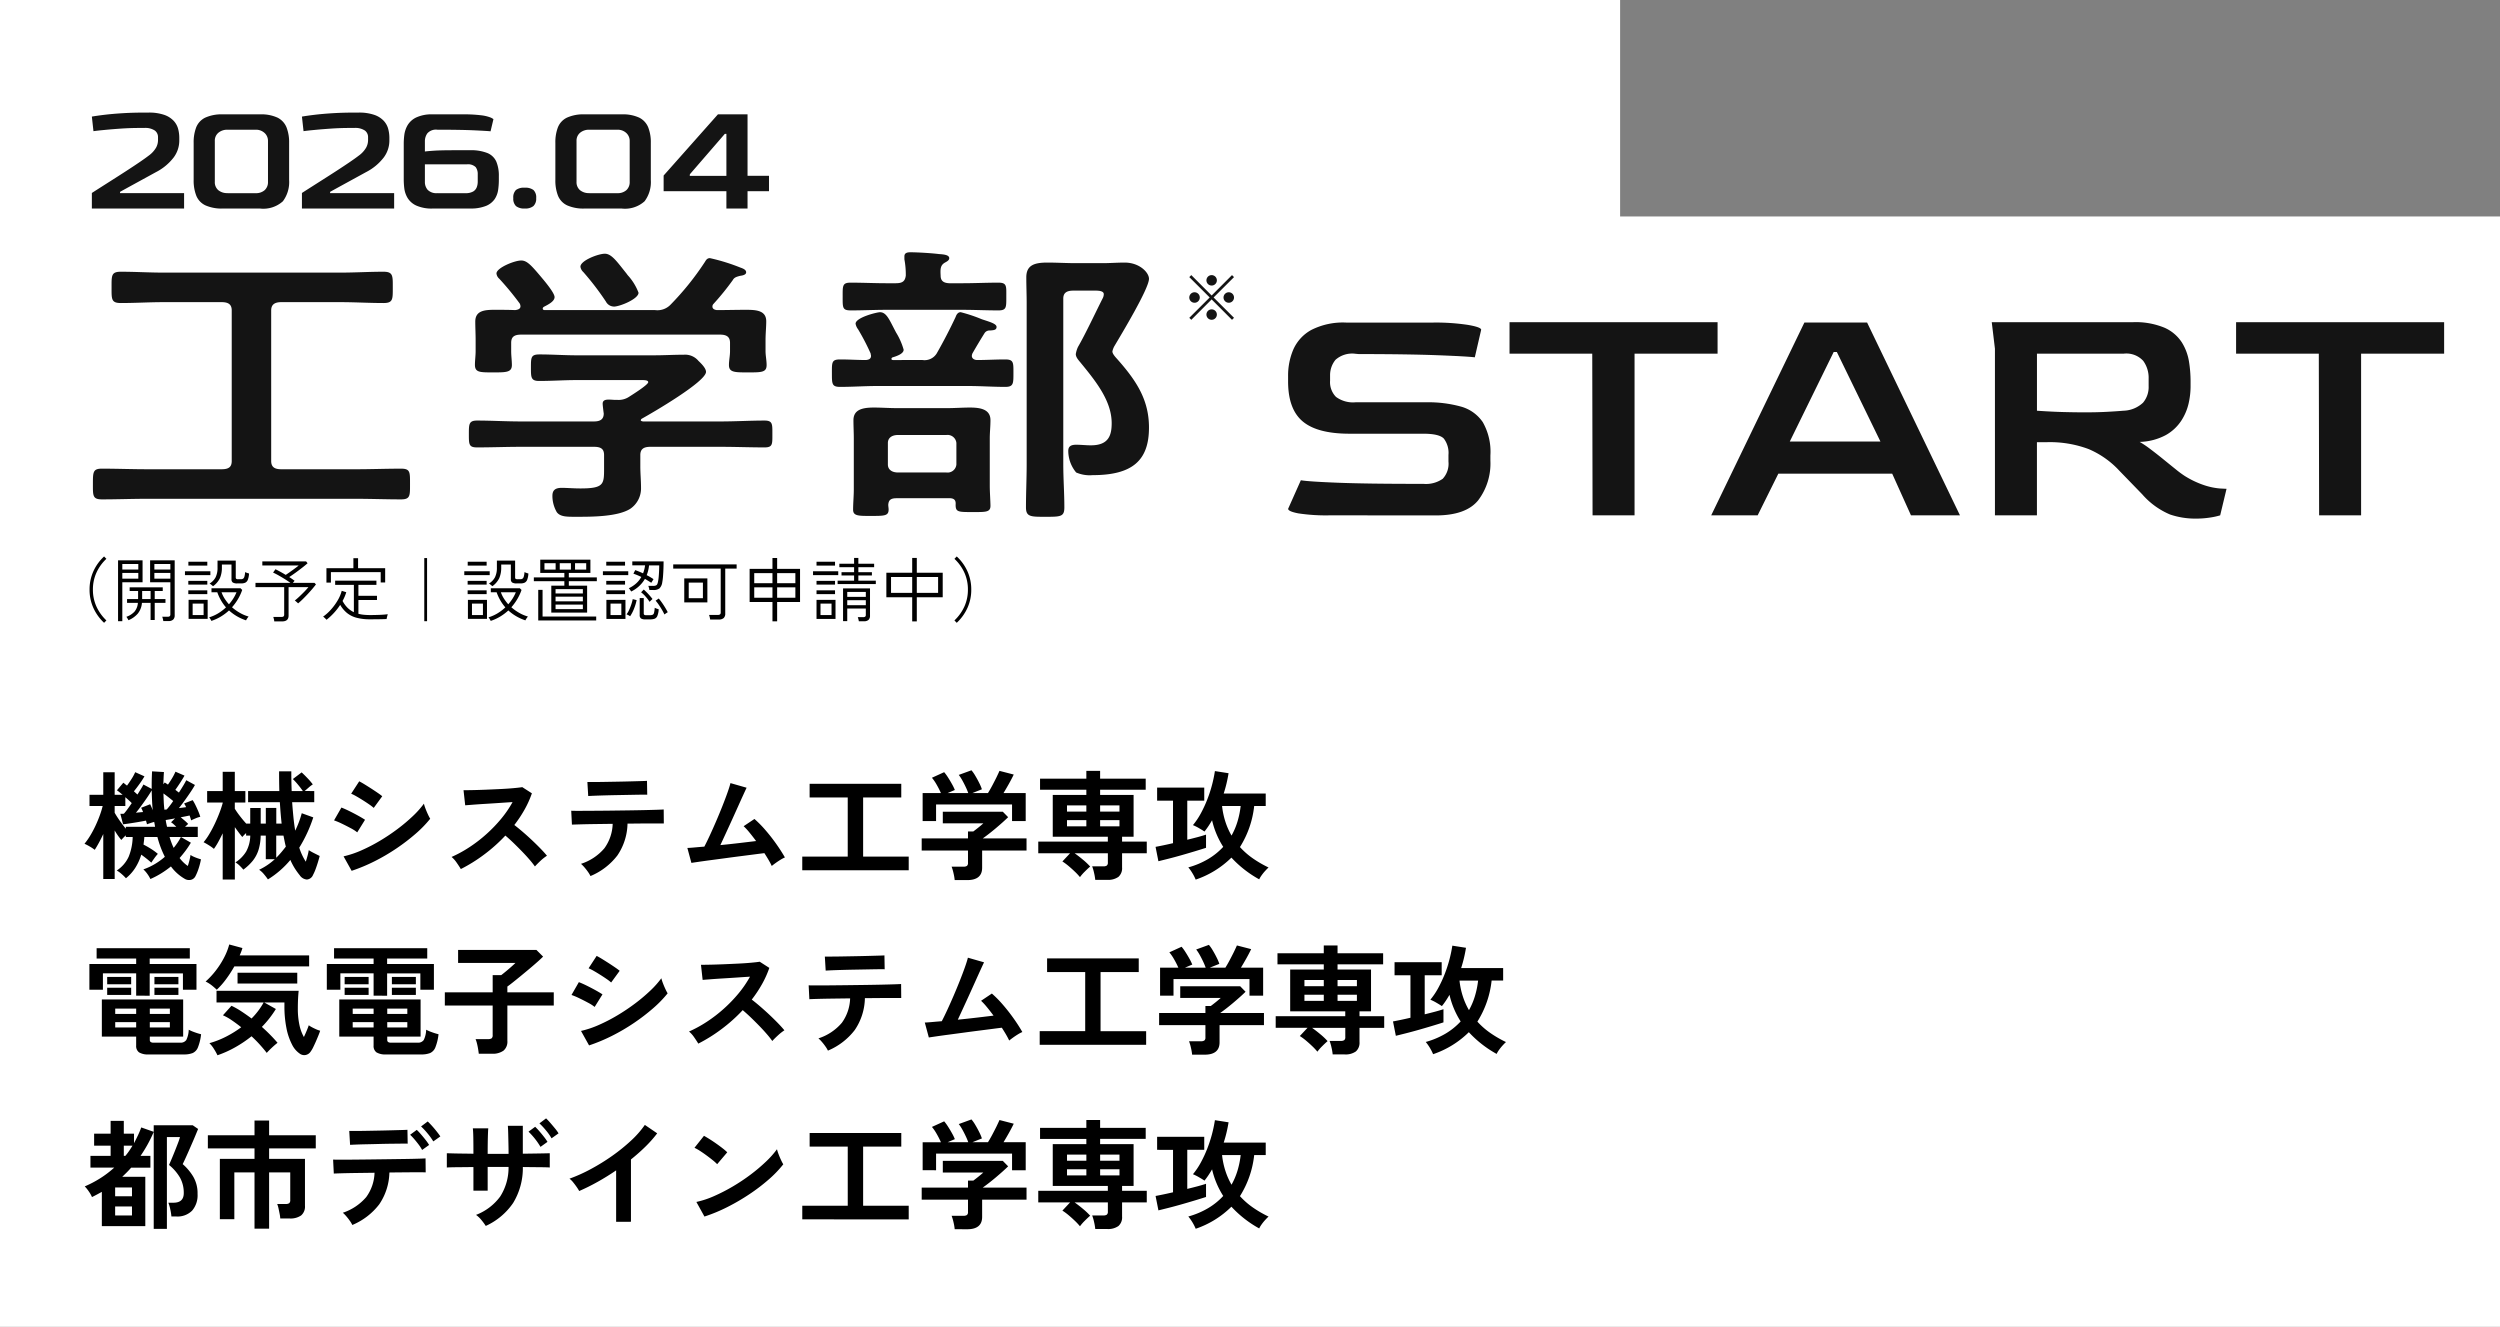
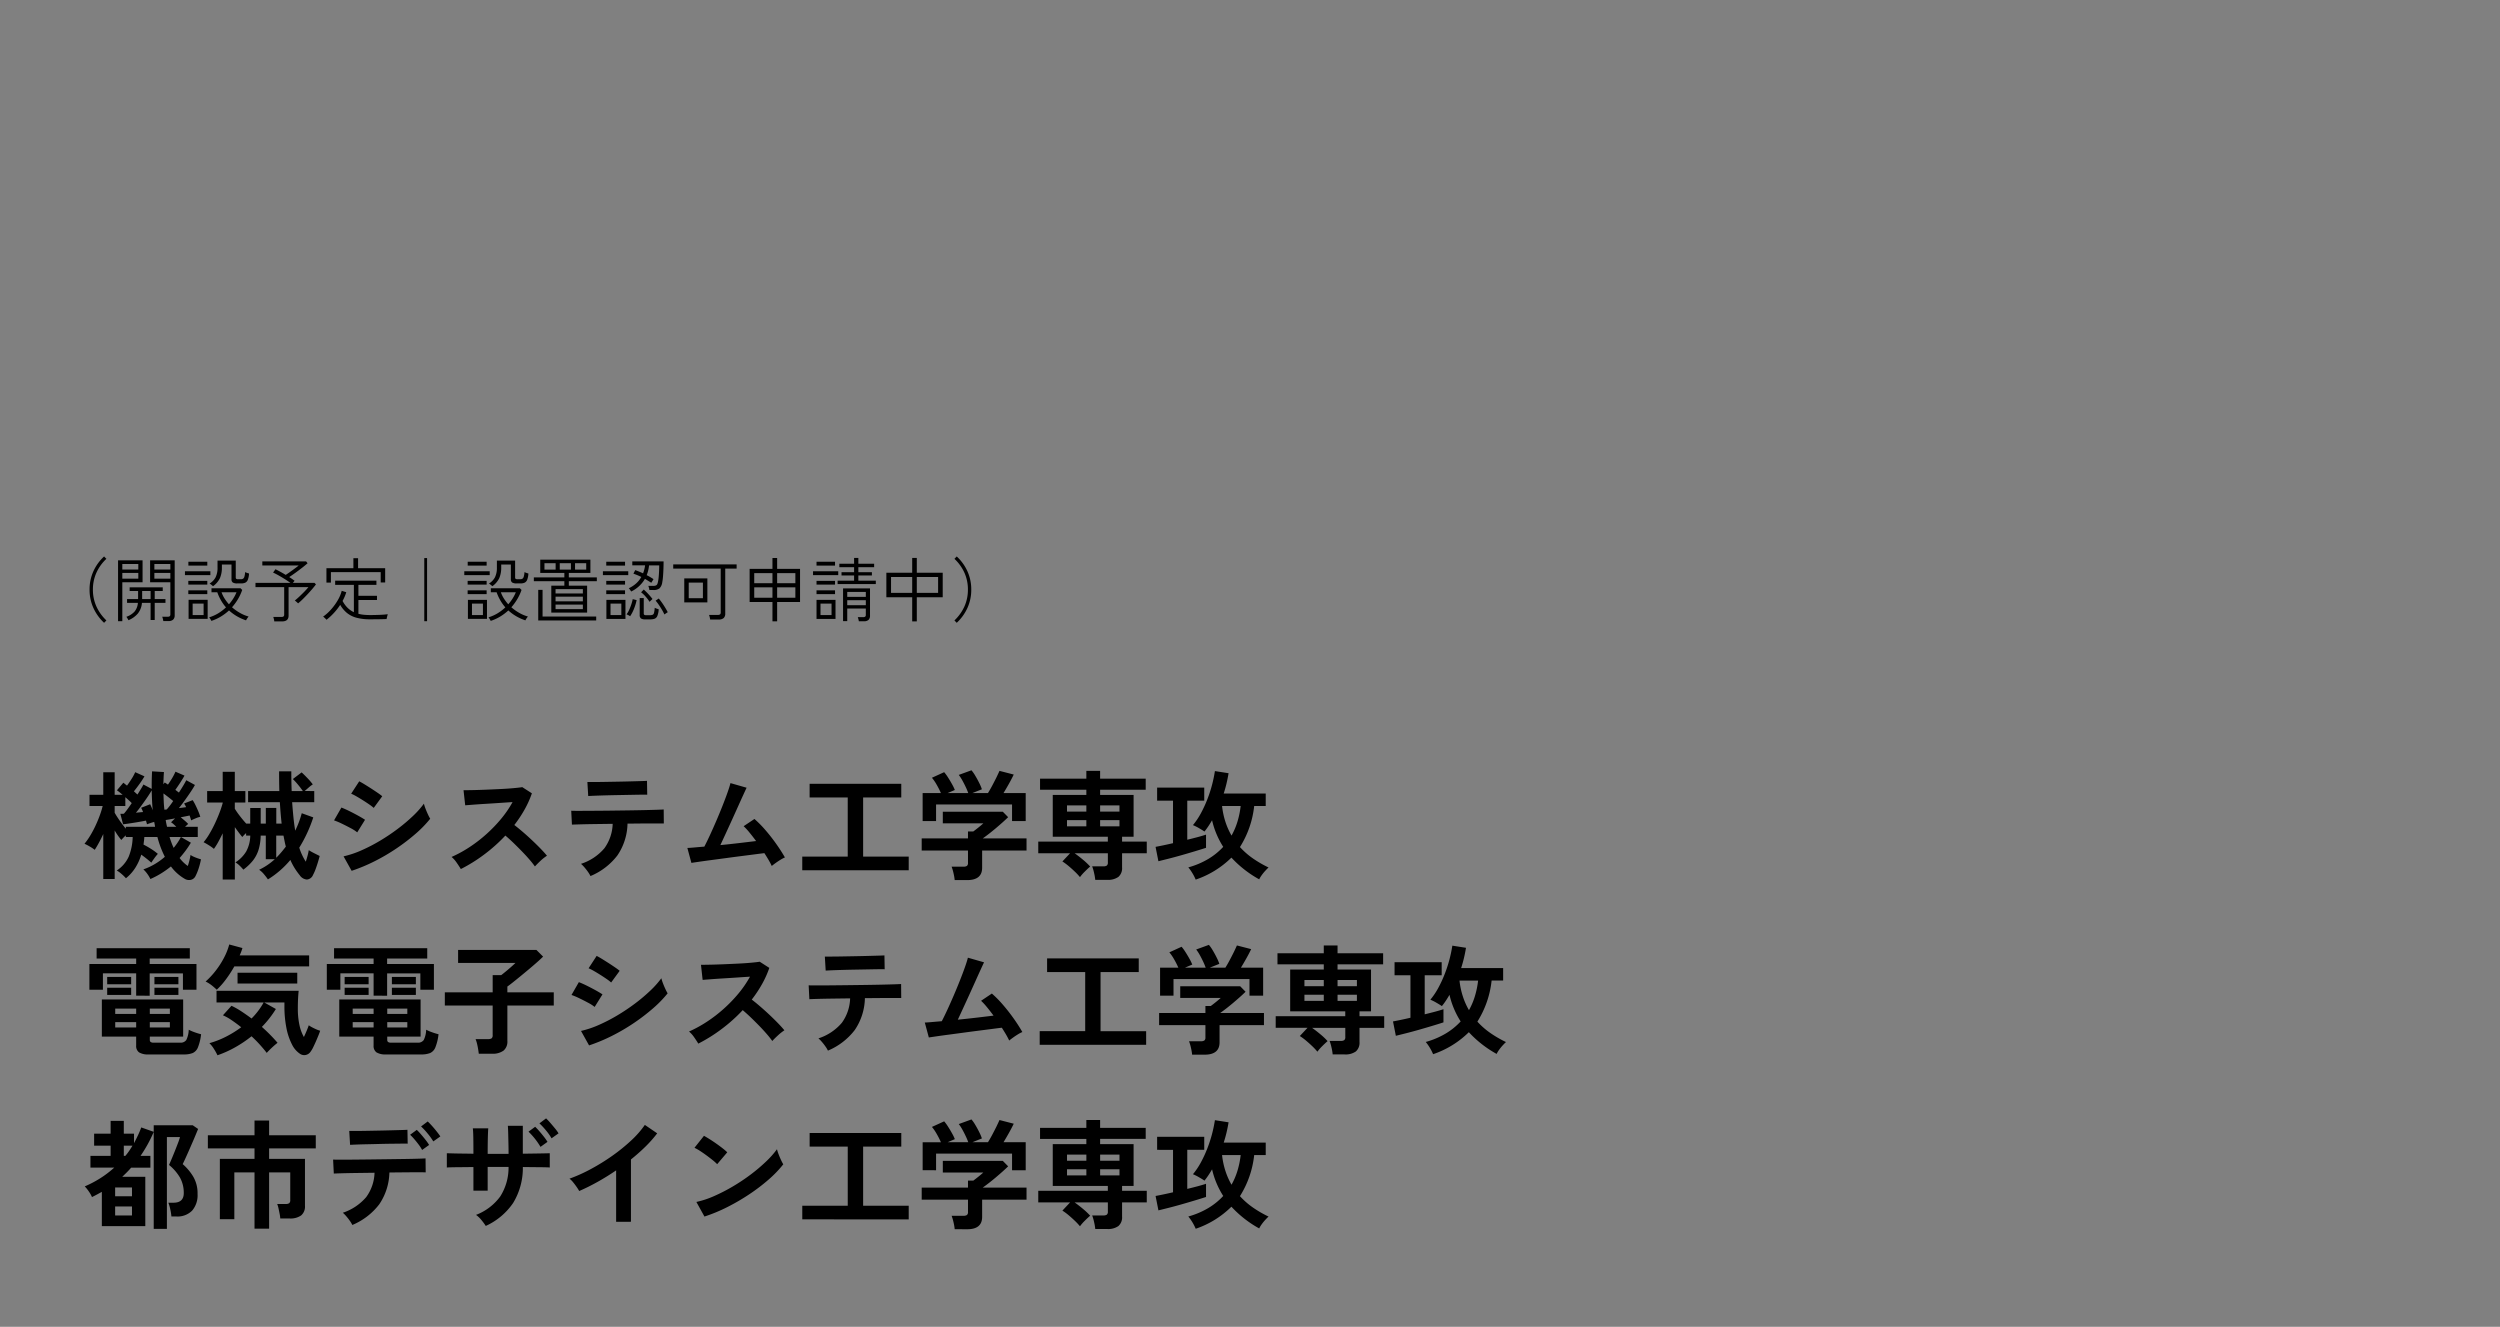
<svg xmlns="http://www.w3.org/2000/svg" width="358" height="190" viewBox="0 0 358 190">
  <rect x="0" y="0" width="358" height="190" fill="#808080" stroke="none" />
-   <path d="M0 190V0h232v31h126v159z" fill="#fff" />
-   <path d="M13.154 29.858v-2.224q.39-.252 1.181-.756l1.765-1.124q.976-.618 1.984-1.272t1.869-1.238q.86-.585 1.364-.975a3.714 3.714 0 001.024-1.112 2.264 2.264 0 00.286-1.066v-.459a1.154 1.154 0 00-.458-.94 2.451 2.451 0 00-1.517-.368h-.688q-1.33 0-2.659.092t-2.374.196q-1.043.1-1.547.173l-.23-2.088q.642-.114 1.766-.252t2.591-.229q1.467-.092 3.072-.092h.642a6.639 6.639 0 012.316.332 3.363 3.363 0 011.341.86 2.749 2.749 0 01.631 1.158 4.978 4.978 0 01.161 1.227v.481a4.055 4.055 0 01-.792 2.35 7.5 7.5 0 01-2.557 2.122l-3.244 1.777q-1.319.723-1.892 1.043v.184h9.172v2.2zm18.778.004a5.716 5.716 0 01-2.522-.458 2.605 2.605 0 01-1.3-1.375 5.956 5.956 0 01-.379-2.27v-5.297a5.958 5.958 0 01.368-2.236 2.623 2.623 0 011.288-1.379 5.665 5.665 0 012.545-.47h5.3a5.527 5.527 0 012.511.47 2.681 2.681 0 011.28 1.375 5.82 5.82 0 01.379 2.24v5.3a4.588 4.588 0 01-.894 3.061 4.176 4.176 0 01-3.279 1.039zm.666-2.2h3.99a1.866 1.866 0 001.317-.435 1.545 1.545 0 00.471-1.192v-5.852a1.53 1.53 0 00-.482-1.135 1.79 1.79 0 00-1.306-.47h-3.99a1.957 1.957 0 00-1.33.436 1.464 1.464 0 00-.506 1.169v5.847a1.5 1.5 0 00.495 1.2 1.983 1.983 0 001.341.424m10.639 2.204v-2.224q.389-.252 1.18-.756l1.765-1.124q.977-.618 1.985-1.272t1.868-1.238c.574-.39 1.028-.715 1.365-.975a3.736 3.736 0 001.021-1.112 2.264 2.264 0 00.286-1.066v-.459a1.156 1.156 0 00-.458-.94 2.453 2.453 0 00-1.515-.368h-.688q-1.33 0-2.659.092t-2.374.194q-1.043.1-1.546.173l-.23-2.086q.641-.114 1.765-.252t2.591-.23q1.466-.091 3.072-.091h.642a6.636 6.636 0 012.316.332 3.351 3.351 0 011.341.86 2.741 2.741 0 01.631 1.158 4.978 4.978 0 01.164 1.227v.481a4.055 4.055 0 01-.792 2.35 7.5 7.5 0 01-2.56 2.122l-3.243 1.777q-1.32.723-1.893 1.043v.184h9.171v2.2zm18.755.004a5.386 5.386 0 01-2.4-.435 2.84 2.84 0 01-1.238-1.1 3.545 3.545 0 01-.458-1.353 10.413 10.413 0 01-.08-1.192v-5.3a10.166 10.166 0 01.08-1.147 3.754 3.754 0 01.447-1.364 2.877 2.877 0 011.23-1.136 5.218 5.218 0 012.419-.458h4.242a19.76 19.76 0 012.706.137 5.475 5.475 0 011.273.3 1.835 1.835 0 01.447.248l-.414 1.743q-.3-.046-2.247-.138t-5.365-.092a1.642 1.642 0 00-1.433.515 1.927 1.927 0 00-.356 1.112v1.495q.276-.046 1.261-.115t2.889-.069h2.27a6.342 6.342 0 012.557.413 2.382 2.382 0 011.258 1.236 5.235 5.235 0 01.355 2.064v.55a10.051 10.051 0 01-.1 1.411 3.222 3.222 0 01-.493 1.318 2.779 2.779 0 01-1.227.974 5.786 5.786 0 01-2.327.378zm.642-2.2h3.99a2.141 2.141 0 001.135-.241 1.224 1.224 0 00.516-.619 2.232 2.232 0 00.137-.768v-1.1a1.619 1.619 0 00-.3-1.009 1.587 1.587 0 00-1.284-.389h-5.983v2.517a1.691 1.691 0 00.4 1.135 1.746 1.746 0 001.387.47m12.499 2.201a1.844 1.844 0 01-1.238-.344 1.462 1.462 0 01-.389-1.147 1.48 1.48 0 01.378-1.158 1.88 1.88 0 011.249-.332 1.93 1.93 0 011.261.332 1.456 1.456 0 01.39 1.158 1.466 1.466 0 01-.39 1.135 1.836 1.836 0 01-1.261.356m8.597.003a5.713 5.713 0 01-2.522-.458 2.61 2.61 0 01-1.3-1.375 5.972 5.972 0 01-.378-2.27v-5.297a5.975 5.975 0 01.367-2.236 2.622 2.622 0 011.288-1.379 5.663 5.663 0 012.545-.47h5.3a5.525 5.525 0 012.511.47 2.682 2.682 0 011.28 1.375 5.821 5.821 0 01.378 2.24v5.3a4.588 4.588 0 01-.894 3.061 4.177 4.177 0 01-3.279 1.039zm.665-2.2h3.99a1.867 1.867 0 001.318-.435 1.548 1.548 0 00.471-1.192v-5.852a1.53 1.53 0 00-.482-1.135 1.791 1.791 0 00-1.306-.47h-3.99a1.959 1.959 0 00-1.33.436 1.466 1.466 0 00-.505 1.169v5.847a1.5 1.5 0 00.494 1.2 1.986 1.986 0 001.341.424m19.626 2.208v-2.48h-8.988v-2.246l7.773-8.759h4.243v8.8h3.072v2.2h-3.072v2.485zm-5.25-4.677h5.25v-6.011h-.229l-5 5.779zM38.834 66.013c0 .846.463 1.184 1.438 1.184h10.685c2.157 0 4.315-.085 6.472-.085 1.335 0 1.285.507 1.285 2.2 0 1.649.05 2.2-1.285 2.2-2.157 0-4.315-.085-6.472-.085H21.061c-2.158 0-4.316.085-6.473.085-1.335-.003-1.284-.552-1.284-2.201 0-1.691 0-2.2 1.284-2.2 2.157 0 4.315.085 6.473.085h10.684c1.027 0 1.438-.339 1.438-1.184V44.451c0-.8-.411-1.183-1.438-1.183h-8.321c-2.055 0-4.058.127-6.113.127-1.387 0-1.335-.55-1.335-2.242s-.051-2.241 1.335-2.241c2.055 0 4.058.127 6.113.127h25.324c2.055 0 4.11-.127 6.164-.127 1.387 0 1.335.593 1.335 2.241 0 1.691.051 2.242-1.335 2.242-2.054 0-4.109-.127-6.164-.127h-8.476c-.976 0-1.438.38-1.438 1.183zm54.299-2.03c-.977 0-1.439.338-1.439 1.183v1.607c0 1.015.1 2.03.1 3.044a3.528 3.528 0 01-1.541 3.044c-1.8 1.142-5.5 1.142-7.654 1.142-1.335 0-2.364.042-2.877-.676a4.683 4.683 0 01-.617-2.325c0-.761.36-1.142 1.336-1.142.72 0 1.7.085 2.672.085 3.441 0 3.39-.634 3.39-3v-1.778c0-.846-.411-1.183-1.438-1.183H74.538c-2.055 0-4.11.085-6.216.085-1.181 0-1.181-.423-1.181-1.9 0-1.437 0-1.945 1.181-1.945 2.054 0 4.109.127 6.216.127h10.53c.924 0 1.387-.338 1.387-1.141-.051-.339-.154-1.227-.154-1.395 0-.508.411-.593.874-.593.36 0 .667.042.976.042h.257a2.7 2.7 0 001.644-.422c.463-.3 2.774-1.734 2.774-2.115 0-.338-.72-.3-1.284-.3h-8.99c-1.747 0-3.544.127-5.343.127-1.18 0-1.18-.508-1.18-1.9 0-1.48 0-1.9 1.233-1.9 1.8 0 3.544.127 5.291.127h11.1c1.438 0 2.825-.085 4.263-.085a2.478 2.478 0 012.107.888c.411.381 1.078 1.057 1.078 1.564 0 1.4-7.551 5.793-9.144 6.681-.153.085-.153.127-.206.253.052.127.155.127.308.169h11.2c2.055 0 4.162-.127 6.216-.127 1.181 0 1.13.508 1.13 1.945s.051 1.9-1.13 1.9c-2.054 0-4.161-.085-6.216-.085zm13.818-19.618c1.49 0 2.774.169 2.774 1.649 0 .846-.1 1.734-.1 2.706v1.564c0 .634.154 1.31.154 1.987 0 1.057-.719 1.057-2.671 1.057-1.9 0-2.722 0-2.722-1.057 0-.676.154-1.31.154-1.987V49.1c0-.845-.463-1.183-1.439-1.183h-28.46c-1.028 0-1.439.339-1.439 1.183v1.184c0 .676.1 1.353.1 1.987 0 1.057-.821 1.057-2.671 1.057-1.952 0-2.62 0-2.62-1.1 0-.592.1-1.31.1-1.944v-1.566c0-.93-.051-1.818-.051-2.664 0-1.522 1.233-1.691 2.722-1.691 1.027 0 2 0 2.979.042.411-.042.771-.168.771-.549a1.052 1.052 0 00-.1-.38 40.883 40.883 0 00-2.927-3.552 1.169 1.169 0 01-.411-.761c0-.8 2.568-1.86 3.545-1.86.821 0 1.437.676 2.927 2.451.463.55 1.85 2.2 1.85 2.791 0 .634-.976 1.1-1.541 1.395-.1.085-.154.127-.154.254 0 .168.154.211.308.211h15.77a2.6 2.6 0 002.209-.761 39.853 39.853 0 004.931-6.13c.154-.253.308-.549.72-.549a27.622 27.622 0 014.368 1.353c.359.127.821.3.821.676s-.564.466-.874.508c-.462.126-.821.211-1.027.592a37.4 37.4 0 01-2.774 3.424.522.522 0 00-.153.38c0 .339.307.465.616.507 1.438 0 2.877-.042 4.315-.042m-19.058-.465a1.318 1.318 0 01-1.13-.719 39.447 39.447 0 00-3.236-4.225 1.271 1.271 0 01-.41-.761c0-.887 2.568-1.86 3.492-1.86.976 0 1.747 1.141 3.134 2.875a2.833 2.833 0 00.308.38 7.793 7.793 0 011.387 2.33c0 .887-2.671 1.987-3.545 1.987m44.181 7.647a2.041 2.041 0 002.055-.929 74.147 74.147 0 002.721-5.243c.1-.3.308-.676.72-.676a22.414 22.414 0 013.031 1.015c1.13.381 2.106.634 2.106 1.1s-.462.466-.924.508a.854.854 0 00-.77.339 85.405 85.405 0 00-1.747 2.917 1.055 1.055 0 00-.1.38c0 .381.36.592.77.592 1.336 0 2.671-.084 4.006-.084 1.234 0 1.182.465 1.182 1.987 0 1.48 0 1.945-1.182 1.945-1.746 0-3.544-.127-5.291-.127h-13.05c-1.746 0-3.492.127-5.291.127-1.181 0-1.181-.423-1.181-1.945 0-1.564-.051-1.987 1.181-1.987s2.465.084 3.7.084c.463-.041.72-.211.72-.592 0-.126-.051-.211-.051-.338a32.734 32.734 0 00-1.8-3.467 1.856 1.856 0 01-.36-.8c0-.888 3.031-1.649 3.493-1.649.924 0 1.336 1.057 2.157 2.622.052.085.1.212.207.38a9.66 9.66 0 011.027 2.368c0 .593-1.027.93-1.594 1.1a.231.231 0 00-.153.212c0 .127.1.168.257.168zm4.062-10.992h1.7c1.7 0 3.442-.084 5.136-.084 1.233 0 1.13.507 1.13 1.987 0 1.522.052 1.988-1.13 1.988-1.747 0-3.441-.085-5.136-.085h-10.9c-1.694 0-3.391.085-5.085.085-1.233 0-1.182-.381-1.182-1.988 0-1.522-.05-1.987 1.131-1.987 1.746 0 3.442.084 5.136.084h1.336c.977 0 1.336-.3 1.438-1.1a11.93 11.93 0 00-.2-2.325v-.418c0-.507.41-.592.873-.592.976 0 3.082.127 4.058.254.565.042 1.49.085 1.49.592 0 .3-.307.465-.617.634-.667.381-.667.93-.616 1.861 0 .8.463 1.1 1.438 1.1m-.206 30.78h-7.55c-.874 0-1.131.3-1.182.929 0 .254.051.466.051.677 0 .929-.565.929-2.62.929-1.7 0-2.465 0-2.465-.888 0-.972.1-1.944.1-2.917v-7.277c0-.888-.051-1.734-.051-2.621 0-1.522 1.284-1.818 2.928-1.818 1.078 0 2.208.085 3.338.085h7.141c1.077 0 2.208-.085 3.287-.085 1.592 0 2.928.3 2.928 1.818 0 .887-.1 1.733-.1 2.621v6.765c0 .888.1 2.283.1 2.875 0 .93-.719.888-2.568.888-2.158 0-2.466 0-2.415-1.227 0-.549-.307-.76-.924-.76m-.411-3.679a1.27 1.27 0 001.438-1.141v-3.086a1.27 1.27 0 00-1.438-1.142h-6.934c-.873 0-1.438.422-1.438 1.142v3.083c0 .719.565 1.141 1.438 1.141zM153.7 41.617c-.977 0-1.438.339-1.438 1.142v23.719c0 2.071.154 4.1.154 6.173 0 1.353-.514 1.353-2.774 1.353-2.055 0-2.723 0-2.723-1.353 0-2.072.1-4.1.1-6.173V43.351c0-1.184-.052-2.41-.052-3.636 0-1.734 1.131-2.115 3.031-2.115 1.335 0 2.722.085 4.109.085h3.75c1.078 0 2.158-.085 3.185-.085 2.157 0 3.492 1.437 3.492 2.325 0 1.4-3.955 7.948-4.931 9.6a2.587 2.587 0 00-.308.8c0 .381.513.888.77 1.184 2.723 3.086 4.469 5.792 4.469 9.723 0 4.693-2.363 6.808-8.064 6.808a4.839 4.839 0 01-2.364-.381 4.867 4.867 0 01-1.13-3.086c0-.634.36-.888 1.13-.888.72 0 1.388.085 2.107.085 2.517 0 2.979-1.395 2.979-3.171 0-3.213-2.311-6.046-4.418-8.625-.308-.381-.72-.8-.72-1.268a3.868 3.868 0 01.308-1.015c1.078-1.861 2.518-4.947 3.545-6.976a1.274 1.274 0 00.154-.593c0-.507-.874-.507-1.284-.507zm16.893 4.183l-.287-.288 2.923-2.915-2.923-2.915.287-.288 2.915 2.924 2.915-2.924.288.288-2.924 2.915 2.924 2.915-.288.288-2.915-2.924zm1.215-3.2a.751.751 0 11-.747-.747.75.75 0 01.747.747m2.447-2.447a.747.747 0 11-.747-.756.75.75 0 01.747.756m0 4.894a.747.747 0 11-.747-.747.745.745 0 01.747.747m2.456-2.447a.751.751 0 11-.756-.747.753.753 0 01.756.747m13.762 31.196a26.361 26.361 0 01-4.556-.282q-1.457-.281-1.456-.657l1.821-4.085q1.048.187 5.216.352t11.457.164h.865a4.176 4.176 0 002.779-.728 3.161 3.161 0 00.82-2.465v-.939a3.385 3.385 0 00-.661-2.348q-.661-.7-2.938-.7h-10.571q-4.6 0-6.7-1.761t-2.094-5.752v-.752a9.483 9.483 0 01.751-3.8 5.93 5.93 0 012.573-2.794 10.018 10.018 0 015.011-1.056h12.39a30.788 30.788 0 015.011.329q1.913.328 1.913.7l-.911 3.945q-1.185-.141-5.375-.3t-11.251-.165l-.5-.046a3.591 3.591 0 00-2.824.869 3.473 3.473 0 00-.775 2.183v.8a3.005 3.005 0 00.843 2.325 4.1 4.1 0 002.8.775h10.112a17.594 17.594 0 014.965.61 5.567 5.567 0 013.144 2.231 8.55 8.55 0 011.093 4.767v.751a8.743 8.743 0 01-1.753 5.683q-1.755 2.16-6.082 2.16zm37.582-.001l-.045-23.152h-11.845v-4.508h29.792v4.508h-11.889v23.152zm16.99.001l13.347-27.613h8.974l13.3 27.613h-7.015l-2.687-5.964h-16.307l-2.96 5.964zm11.251-10.566h12.983l-6.241-12.821h-.456zm58.036 11.035a11.2 11.2 0 01-3.576-.587 10.862 10.862 0 01-3.986-2.889l-3.28-3.382a12.793 12.793 0 00-4.4-3.1 15.806 15.806 0 00-5.99-.986h-1.412v10.474h-6.013V49.939l-.456-3.8H305.4a10.764 10.764 0 014.578.8 5.675 5.675 0 012.459 2.089 7.372 7.372 0 011.025 2.748 17.907 17.907 0 01.228 2.771v.892a11.052 11.052 0 01-.273 2.3 7.665 7.665 0 01-1.048 2.49 6.374 6.374 0 01-2.209 2.066 8.374 8.374 0 01-3.758.986 14.372 14.372 0 011.5 1.01q.912.682 1.891 1.48t1.8 1.455a14.047 14.047 0 001.275.939 12.913 12.913 0 002.916 1.362 9.7 9.7 0 002.1.423q.82.047.957.046l-.911 3.8a9.879 9.879 0 01-1.367.305 13.293 13.293 0 01-2.232.164m-15.806-15.216q1.731 0 3.1-.071t2.46-.164a4.267 4.267 0 002.8-1.151 3.48 3.48 0 00.8-2.372v-1.079a4.108 4.108 0 00-.774-2.536 3.272 3.272 0 00-2.779-1.033h-12.44v8.172q2 .141 3.69.187t3.143.047m33.572 14.746l-.045-23.152h-11.845v-4.508h29.792v4.508H338.11v23.152z" fill="#141414" />
  <path d="M14.905 89.185a6.715 6.715 0 01-1.53-2.125 6.246 6.246 0 01-.55-2.625 6.28 6.28 0 01.55-2.63 6.585 6.585 0 011.53-2.12l.33.34a6.27 6.27 0 00-1.43 1.99 5.824 5.824 0 00-.5 2.42 5.8 5.8 0 00.5 2.41 6.385 6.385 0 001.43 2zm8.48-.25q-.02-.14-.065-.33a1.4 1.4 0 00-.095-.29h.79a.451.451 0 00.29-.075.33.33 0 00.09-.265v-4.59h-2.9v-3.15h3.52v7.88a.815.815 0 01-.215.61.952.952 0 01-.685.21zm-6.48.02v-8.72h3.51v3.15h-2.9v5.57zm1.49-.14a2.747 2.747 0 00-.3-.49 2.8 2.8 0 001.175-.75 2.2 2.2 0 00.475-1.24h-1.55v-.55h1.58v-1.15h-1.21v-.53h4.74v.53h-1.15v1.15h1.54v.55h-1.54v2.45h-.59v-2.45h-1.24a2.749 2.749 0 01-.6 1.54 3.561 3.561 0 01-1.33.94zm-.88-5.95h2.29v-.82h-2.29zm4.59 0h2.29v-.82h-2.29zm-4.59-1.31h2.29v-.79h-2.29zm4.59 0h2.29v-.79h-2.29zm-1.75 4.23h1.21v-1.15h-1.21zm9.91 3.13a.614.614 0 00-.075-.16q-.065-.11-.135-.215a.6.6 0 00-.11-.135 5.612 5.612 0 001.315-.585 6.408 6.408 0 001.1-.845 6.261 6.261 0 01-.735-1.04 6.669 6.669 0 01-.51-1.125h-.83v-.57h4.16l.24.24a7.25 7.25 0 01-.61 1.315 7.5 7.5 0 01-.85 1.165 6.71 6.71 0 001.125.8 5.2 5.2 0 001.245.525l-.115.155q-.085.115-.155.23a1.321 1.321 0 00-.09.165 6.9 6.9 0 01-1.33-.6 6.549 6.549 0 01-1.11-.82 7.238 7.238 0 01-1.165.875 6.6 6.6 0 01-1.365.625zm-3.26-.29v-2.73h2.73v2.73zm3.5-4.68q-.04-.04-.135-.12t-.2-.16a.586.586 0 00-.16-.1 2.333 2.333 0 00.86-.89 3.027 3.027 0 00.28-1.41v-.99h2.61v2.41a.251.251 0 00.07.2.456.456 0 00.28.06h.39a.588.588 0 00.3-.07.51.51 0 00.195-.29 2.767 2.767 0 00.105-.66 2.446 2.446 0 00.27.11q.17.06.29.09a2.8 2.8 0 01-.175.905.76.76 0 01-.365.41 1.4 1.4 0 01-.58.105h-.55a1.159 1.159 0 01-.66-.135.545.545 0 01-.18-.465v-2.1h-1.375v.45a3.705 3.705 0 01-.29 1.515 3.094 3.094 0 01-.98 1.135zm-2.92 4.13h1.57v-1.64h-1.57zm5.2-1.54a6.551 6.551 0 00.635-.85 5.376 5.376 0 00.445-.87h-2.14a4.343 4.343 0 00.435.895 6.17 6.17 0 00.625.825zm-6.3-4.18v-.55h3.64v.55zm.49-1.36v-.56h2.71v.56zm-.01 4.08v-.54h2.72v.54zm0-1.36v-.54h2.72v.54zm12.31 5.27a2.116 2.116 0 00-.055-.33q-.045-.19-.085-.31h1.16a.491.491 0 00.31-.075.344.344 0 00.09-.275v-3.92h-4.11v-.61h5q-.36-.26-.815-.545t-.9-.535q-.445-.25-.765-.39l.34-.48q.27.13.665.345t.805.465q.2-.13.465-.315t.535-.38l.5-.37q.23-.17.35-.285h-5.2v-.58h6.27l.21.26q-.31.28-.765.635t-.945.71q-.49.355-.92.635.22.14.415.275t.355.255l-.25.3h3.1l.21.22q-.21.28-.515.64t-.66.74q-.355.38-.71.73t-.675.61a1.053 1.053 0 00-.125-.125q-.095-.085-.195-.17a1.3 1.3 0 00-.15-.115q.32-.25.69-.6t.71-.7q.34-.355.55-.615h-2.84v4.075q0 .83-.93.83zm7.48-.23a.825.825 0 00-.13-.145l-.2-.19a.646.646 0 00-.16-.115 6.526 6.526 0 001.135-1.02 8.126 8.126 0 00.955-1.31 5.3 5.3 0 00.58-1.37l.65.2a6.17 6.17 0 01-.53 1.25 4.02 4.02 0 00.71.975 3.263 3.263 0 00.91.635v-3.91h-2.68v-.6h5.91v.6h-2.58v1.56h2.66v.6h-2.66v1.98a4.752 4.752 0 00.79.14q.42.04.89.04.61 0 1.3-.025t1.22-.095l-.05.19q-.04.15-.075.3a1.119 1.119 0 00-.035.2q-.44.02-1.07.03t-1.29.01a7.361 7.361 0 01-1.95-.225 3.678 3.678 0 01-1.37-.685 4.28 4.28 0 01-.97-1.16 8.479 8.479 0 01-.91 1.17 8.829 8.829 0 01-1.05.97zm-.01-5.33v-2.06h3.86v-1.43h.67v1.43h3.88v2.04h-.64v-1.48h-7.13v1.5zm14.01 5.53v-9.04h.4v9.04zm9.51-.04a.614.614 0 00-.075-.16q-.065-.11-.135-.215a.6.6 0 00-.11-.135 5.612 5.612 0 001.315-.585 6.408 6.408 0 001.105-.845 6.261 6.261 0 01-.74-1.04 6.669 6.669 0 01-.51-1.125h-.83v-.57h4.16l.24.24a7.25 7.25 0 01-.61 1.315 7.5 7.5 0 01-.85 1.165 6.71 6.71 0 001.125.8 5.2 5.2 0 001.245.525l-.115.155q-.085.115-.155.23a1.321 1.321 0 00-.09.165 6.9 6.9 0 01-1.33-.6 6.549 6.549 0 01-1.11-.82 7.238 7.238 0 01-1.165.875 6.6 6.6 0 01-1.365.625zm-3.26-.29v-2.73h2.73v2.73zm3.5-4.68q-.04-.04-.135-.12t-.195-.16a.585.585 0 00-.16-.1 2.333 2.333 0 00.86-.89 3.027 3.027 0 00.28-1.41v-.99h2.61v2.41a.251.251 0 00.07.2.456.456 0 00.28.06h.39a.588.588 0 00.3-.07.51.51 0 00.195-.29 2.767 2.767 0 00.105-.66 2.446 2.446 0 00.27.11q.17.06.29.09a2.8 2.8 0 01-.175.905.76.76 0 01-.365.41 1.4 1.4 0 01-.58.105h-.55a1.159 1.159 0 01-.66-.135.545.545 0 01-.18-.465v-2.1h-1.38v.45a3.705 3.705 0 01-.29 1.515 3.094 3.094 0 01-.98 1.135zm-2.92 4.13h1.57v-1.64h-1.57zm5.2-1.54a6.55 6.55 0 00.635-.85 5.376 5.376 0 00.445-.87h-2.14a4.343 4.343 0 00.435.895 6.171 6.171 0 00.625.825zm-6.3-4.18v-.55h3.64v.55zm.49-1.36v-.56h2.71v.56zm-.01 4.08v-.54h2.72v.54zm0-1.36v-.54h2.72v.54zm11.98 4.01v-3.86h1.87v-.64h-4.37v-.54h4.37v-.64h-3.45v-1.9h7.18v1.9h-3.09v.64h4.01v.54h-4.01v.64h2.62v3.86zm-1.87 1.12v-4.38h.62v3.82h7.68v.56zm2.48-2.74h3.91v-.66h-3.91zm0 1.12h3.91v-.65h-3.91zm0-2.24h3.91v-.62h-3.91zm-1.59-3.42h1.6v-.92h-1.6zm2.19 0h1.6v-.92h-1.6zm2.19 0h1.6v-.92h-1.6zm8.04 3.14a1.363 1.363 0 00-.09-.14l-.14-.2a.623.623 0 00-.11-.13 4.232 4.232 0 001.065-.7 3.527 3.527 0 00.725-.915q-.28-.14-.56-.255t-.57-.215l.26-.51q.56.2 1.12.46a4.622 4.622 0 00.29-1.14h-1.83v-.57h4.48q0 .5-.02 1.06t-.06 1.07a7.866 7.866 0 01-.11.87 1.513 1.513 0 01-.4.87 1.373 1.373 0 01-.885.23h-.56a1.664 1.664 0 00-.06-.31 2.841 2.841 0 00-.09-.28h.66a1.12 1.12 0 00.42-.06.386.386 0 00.205-.2 1.909 1.909 0 00.115-.415 5.279 5.279 0 00.085-.625q.035-.395.055-.835t.02-.8h-1.455a5.555 5.555 0 01-.125.73 4.766 4.766 0 01-.215.67q.27.13.52.28t.46.29q-.02.03-.09.145t-.14.225q-.07.11-.09.15-.4-.26-.91-.56a4.577 4.577 0 01-1.97 1.81zm-3.55 3.92v-2.73h2.73v2.73zm5.56.07a1.044 1.044 0 01-.61-.135.558.558 0 01-.18-.475v-2.44h.58v2.18a.265.265 0 00.07.21.456.456 0 00.28.06h.54a1.059 1.059 0 00.38-.06.389.389 0 00.2-.275 3.976 3.976 0 00.1-.73 1.485 1.485 0 00.275.12l.295.1a2.873 2.873 0 01-.195.955.715.715 0 01-.395.4 1.882 1.882 0 01-.63.09zm-4.97-.62h1.55v-1.64h-1.55zm-1.09-5.72v-.55h3.63v.55zm.48-1.36v-.56h2.69v.56zm0 4.08v-.54h2.69v.54zm0-1.36v-.54h2.69v.54zm3.42 4.53a1.586 1.586 0 00-.145-.09q-.1-.06-.215-.115a.749.749 0 00-.16-.065 2.865 2.865 0 00.37-.62 7.868 7.868 0 00.32-.81 5.548 5.548 0 00.2-.75l.56.14a7.062 7.062 0 01-.36 1.2 5.568 5.568 0 01-.57 1.11zm4.91-.25a7.329 7.329 0 00-.35-.67q-.21-.36-.45-.71a6.337 6.337 0 00-.46-.6l.45-.31a9.974 9.974 0 01.7.96 11.443 11.443 0 01.59 1.01.608.608 0 00-.145.08q-.1.07-.205.14a1.154 1.154 0 00-.13.1zm-2.12-1.81a6.362 6.362 0 00-.56-.74 4.428 4.428 0 00-.66-.63l.38-.39a8.676 8.676 0 01.665.655q.345.375.585.695l-.12.115q-.09.085-.175.17a1.381 1.381 0 00-.115.125zm4.96.08v-3.44h3.31v3.44zm3.71 2.45q-.02-.14-.065-.345a1.654 1.654 0 00-.1-.315h1.27a.494.494 0 00.305-.075.334.334 0 00.1-.275v-6.28h-6.8v-.6h9.08v.6h-1.63v6.44a.835.835 0 01-.225.64 1.024 1.024 0 01-.715.21zm-3.07-3.05h2.03v-2.24h-2.03zm11.99 3.31v-2.77h-3.27v-4.74h3.27v-1.56h.67v1.56h3.28v4.74h-3.28v2.77zm-2.61-3.38h2.61v-1.49h-2.61zm3.28 0h2.61v-1.49h-2.61zm-3.28-2.08h2.61v-1.44h-2.61zm3.28 0h2.61v-1.44h-2.61zm11.7 5.45q-.02-.13-.065-.31a2.281 2.281 0 00-.085-.28h.77a.449.449 0 00.295-.075.341.341 0 00.085-.265v-.89h-2.66v1.8h-.6v-4.69h3.86v3.9a.806.806 0 01-.21.61.947.947 0 01-.67.2zm-3.04-5.33v-.49h2.36v-.74h-1.8v-.47h1.8v-.71h-2.11v-.5h2.11v-.83h.61v.83h2.26v.5h-2.26v.71h1.94v.47h-1.94v.74h2.5v.49zm-3.02 4.99v-2.73h2.72v2.73zm.57-.55h1.58v-1.64h-1.58zm-1.07-5.72v-.55h3.61v.55zm4.9 4.31h2.66v-.72h-2.66zm0-1.2h2.66v-.7h-2.66zm-4.4-4.47v-.56h2.65v.56zm0 4.08v-.54h2.65v.54zm0-1.36v-.54h2.65v.54zm13.7 5.27v-3.46h-3.7v-3.51h3.7v-2.12h.66v2.12h3.71v3.51h-3.71v3.46zm.66-4.09h3.05v-2.27h-3.05zm-3.69 0h3.03v-2.27h-3.03zm9.41 4.29l-.33-.34a6.385 6.385 0 001.43-2 5.8 5.8 0 00.5-2.41 5.824 5.824 0 00-.5-2.42 6.27 6.27 0 00-1.43-1.99l.33-.34a6.585 6.585 0 011.53 2.12 6.28 6.28 0 01.55 2.63 6.246 6.246 0 01-.55 2.625 6.715 6.715 0 01-1.53 2.125zM14.788 125.876v-6.443q-.306.663-.621 1.241t-.6 1.02a6.54 6.54 0 00-.731-.484 7.9 7.9 0 00-.736-.383 9.856 9.856 0 00.818-1.164 14.893 14.893 0 00.765-1.437q.357-.765.62-1.5a12.073 12.073 0 00.4-1.309h-1.887v-1.6h1.972v-3.23h1.632v3.23h1.139q-.238-.2-.451-.374t-.365-.272l.918-1.085q.119.085.255.2t.272.212q.306-.408.655-.961a6.684 6.684 0 00.518-.96l1.326.595a11.934 11.934 0 01-.68 1.046q-.442.62-.833 1.1.136.119.264.238t.247.221q.289-.459.518-.833a6.159 6.159 0 00.332-.6l1.19.629q-.017-1.19.051-2.516l1.7.1q-.034.442-.051.875t-.034.876l.2-.255.221.144q.119.076.238.161.289-.408.6-.926a7.661 7.661 0 00.476-.926l1.292.561q-.2.374-.578.96t-.731 1.08q.136.1.263.2t.247.187q.357-.544.646-1.029t.408-.74l1.241.68q-.187.357-.578.944t-.842 1.215q-.451.629-.876 1.156l.536-.068q.263-.034.5-.068a4.237 4.237 0 00-.289-.527l1.224-.476a5.862 5.862 0 01.411.729q.221.451.408.9a6.79 6.79 0 01.272.756 3.656 3.656 0 00-.646.212q-.391.161-.663.3-.034-.136-.093-.315l-.128-.383-.569.119q-.331.068-.706.136.272.221.561.467a6.079 6.079 0 01.51.485l-.446.409h1.82v1.462h-2.414l1.428.816q-.357.6-.765 1.148t-.85 1.046a5.057 5.057 0 001.173 1.138q.136-.391.238-.807t.153-.773a2.212 2.212 0 00.433.246q.281.128.578.23t.484.153a9.494 9.494 0 01-.34 1.326 7.089 7.089 0 01-.458 1.105.974.974 0 01-.663.51 1.2 1.2 0 01-.9-.17 6.485 6.485 0 01-1.939-1.752 13.2 13.2 0 01-1.386.986 12.272 12.272 0 01-1.556.816 4.345 4.345 0 00-.407-.69 3.859 3.859 0 00-.6-.689 9.037 9.037 0 001.615-.748 9.577 9.577 0 001.462-1.054 14.164 14.164 0 01-1.066-2.837h-1.87q-.017.272-.051.544l-.068.544a12.35 12.35 0 011.1.629 8.007 8.007 0 01.952.7 6.905 6.905 0 00-.51.637q-.289.4-.425.621-.284-.258-.668-.564t-.772-.583a7.534 7.534 0 01-.85 1.879 6.171 6.171 0 01-1.343 1.5 6.265 6.265 0 00-.612-.6 4.257 4.257 0 00-.7-.51 4.671 4.671 0 001.712-1.992 7.969 7.969 0 00.565-2.805h-.982v-.238q-.187.17-.365.357t-.28.306a9.548 9.548 0 01-.952-1.36v6.953zm3.23-7.208v-.272H22.2q-.017-.17-.051-.349t-.068-.349q-.255.068-.536.162t-.5.178a1.815 1.815 0 00-.059-.238q-.042-.136-.076-.289-.34.068-.816.153t-.969.161q-.493.077-.9.136t-.6.077l-.391-1.5h.229a2.556 2.556 0 00.28-.017 7.868 7.868 0 00.493-.621q.306-.417.629-.892a5.79 5.79 0 00-.417-.408q-.247-.221-.5-.442v1.258H16.42v.97q.255.459.7 1.1t.898 1.182zm1.445-2.282q.289-.034.544-.059t.476-.041a3.824 3.824 0 00-.272-.612l1.289-.508q.085.17.187.4t.187.467q-.068-.68-.1-1.394t-.051-1.462q-.221.391-.6.952t-.823 1.165q-.429.603-.837 1.092zm4.08-.442q.085 0 .17-.009t.17-.025a11.142 11.142 0 00.917-1.203q-.646-.544-1.394-1.088.017.595.043 1.182t.094 1.147zm2.363 3.91h-1.632q.136.425.28.816t.315.748q.306-.374.569-.765a7.155 7.155 0 00.468-.795zm-1.989-1.458h1.326q-.187-.187-.374-.357a2.77 2.77 0 00-.374-.289l.578-.561q-.425.085-.782.145l-.561.094q.034.255.085.493zm7.973 7.548v-6.613q-.306.629-.62 1.207a9.114 9.114 0 01-.638 1.02 5.643 5.643 0 00-.722-.518q-.45-.281-.757-.434a8.581 8.581 0 00.833-1.19q.425-.714.8-1.513t.663-1.564a14.056 14.056 0 00.441-1.343v-.068h-2.227v-1.649h2.227v-2.754h1.734v2.754h1.513v1.649h-1.513v.884a11.088 11.088 0 00.705 1.012q.45.587.927 1.114h.578v-2.228h1.5v2.227h.731v-2.244h1.5v2.244h.765q-.153-1.36-.255-3.06h-4.547v-1.6H40q-.017-.646-.026-1.36t-.008-1.462h1.751q0 1.5.051 2.822h1.6q-.289-.425-.7-.918a9.166 9.166 0 00-.731-.8l1.258-.952q.374.34.85.842a9.091 9.091 0 01.748.875 4.874 4.874 0 00-.6.459q-.331.289-.569.493H45v1.6h-3.165q.085 1.156.187 2.176t.255 1.9q.289-.6.527-1.233t.408-1.266l1.649.595a19.885 19.885 0 01-2.006 4.338 8.3 8.3 0 00.935 2.006q.136-.425.255-.867a7.12 7.12 0 00.17-.782 7.688 7.688 0 00.739.417q.485.246.825.416-.1.391-.255.9t-.332.986a6.289 6.289 0 01-.365.824 1.033 1.033 0 01-.884.663 1.355 1.355 0 01-1.02-.612 10.381 10.381 0 01-.714-.994 8.777 8.777 0 01-.629-1.2 13.145 13.145 0 01-3.213 2.788 8.594 8.594 0 00-.561-.735 3.267 3.267 0 00-.7-.646 8.99 8.99 0 002.244-1.513h-1.289v-3.383h-.731a7.3 7.3 0 01-.323 2.091 4.842 4.842 0 01-.816 1.521 7.445 7.445 0 01-1.343 1.267 6.509 6.509 0 00-.548-.586 3.073 3.073 0 00-.587-.451 4.895 4.895 0 001.538-1.556 4.929 4.929 0 00.587-2.286h-.595v-.357q-.17.153-.315.306t-.229.255q-.221-.255-.5-.629t-.569-.782v7.5zm7.667-3.111q.374-.374.714-.773t.663-.825q-.1-.374-.178-.765t-.162-.816h-1.037zm10.8 1.87l-1.157-2.074a13.858 13.858 0 002.559-.859 24.263 24.263 0 002.66-1.377 28.2 28.2 0 002.533-1.7 24.345 24.345 0 002.176-1.836 13.079 13.079 0 001.577-1.771 5.874 5.874 0 00.229.714q.161.425.348.825a6.475 6.475 0 00.323.62 16.512 16.512 0 01-2.1 2.159 28.387 28.387 0 01-2.745 2.1 28.206 28.206 0 01-3.137 1.836 24.647 24.647 0 01-3.271 1.363zm3.162-9.01a6.107 6.107 0 00-.638-.493q-.417-.289-.91-.6t-.944-.569a6.981 6.981 0 00-.739-.374l1.152-1.771q.34.17.808.459t.952.6q.484.315.9.6t.637.476zm-2.363 3.5a5.727 5.727 0 00-.935-.6q-.621-.333-1.271-.647a9.867 9.867 0 00-1.114-.467l1.054-1.837q.493.187 1.147.51t1.267.663q.612.34.969.578zm14.836 5.255q-.221-.374-.587-.9a4.051 4.051 0 00-.739-.833 17.714 17.714 0 002.55-1.394 20.131 20.131 0 002.439-1.878 20.5 20.5 0 002.125-2.21 15.35 15.35 0 001.62-2.373q-.833.051-1.827.119t-1.973.127q-.978.059-1.768.119l-1.216.094-.238-2.159q.425 0 1.275-.017t1.9-.059q1.054-.043 2.1-.094t1.887-.128q.842-.076 1.25-.144l1.377.884a14.051 14.051 0 01-1.054 2.338 18.086 18.086 0 01-1.462 2.2q.595.459 1.266 1.037t1.317 1.19q.646.612 1.19 1.173t.9 1a6.827 6.827 0 00-.9.706q-.467.44-.824.828a13.294 13.294 0 00-.833-1.045q-.51-.587-1.1-1.19t-1.178-1.173q-.595-.57-1.122-1.012a22.575 22.575 0 01-3.06 2.732 22.333 22.333 0 01-3.315 2.062zm18.564 1a4.1 4.1 0 00-.356-.592 8.108 8.108 0 00-.51-.654 4.634 4.634 0 00-.493-.5 7.343 7.343 0 003.357-2.236 6.278 6.278 0 001.182-3.493l-2.576.034q-1.232.017-2.1.043t-1.16.036l-.1-1.989q.2.017.969.017t1.887-.009q1.124-.004 2.444-.019l2.626-.034q1.309-.017 2.439-.042t1.9-.051q.774-.026.978-.042l.017 2.006h-2.514q-.969 0-2.108.017h-.578a8.4 8.4 0 01-1.453 4.565 9.415 9.415 0 01-3.851 2.946zm-.323-11.458l-.119-2.004h.85q.646 0 1.547-.017l1.889-.033q.986-.017 1.887-.042l1.538-.043q.637-.017.825-.034l.034 1.989q-.221-.017-.858-.009t-1.513.026l-1.836.034q-.961.017-1.845.042t-1.521.051q-.64.026-.878.043zm26.282 10.016q-.17-.374-.442-.841t-.612-.995q-.442.051-1.292.161l-1.921.247q-1.071.136-2.2.289t-2.159.289q-1.028.136-1.793.247t-1.088.161l-.578-2.142q.272 0 .918-.059t1.513-.128q.34-.646.782-1.6t.91-2.04q.468-1.088.893-2.159t.731-1.938q.306-.867.425-1.36l2.312.663q-.17.357-.493 1.063t-.731 1.615q-.408.909-.858 1.9t-.884 1.929q-.434.944-.791 1.709 1.394-.136 2.771-.3t2.346-.28q-.493-.663-.96-1.233a8.489 8.489 0 00-.825-.892l1.547-1.037a15.965 15.965 0 011.586 1.611q.808.935 1.53 1.955t1.248 1.945a4.531 4.531 0 00-.646.34q-.357.221-.688.459t-.551.421zm4.369.612v-1.955h6.511v-8.466h-5.457v-1.955h13.124v1.955H123.6v8.466h6.528v1.955zm21.828 1.411a7.166 7.166 0 00-.17-.995 6.622 6.622 0 00-.272-.927h1.7a.857.857 0 00.493-.11.53.53 0 00.153-.451v-1.75h-6.63v-1.734h6.63v-1h.765q.255-.187.672-.518t.757-.638h-5.8v-1.669h8.59l.765.782q-.323.323-.8.748t-1 .867q-.527.442-1.012.816t-.824.612H147v1.734h-6.358v2.465q0 1.768-2.142 1.768zm-4.59-8.449v-4.012h2.618a12.367 12.367 0 00-.6-1.182 6.566 6.566 0 00-.688-1.011l1.751-.8a6.142 6.142 0 01.553.757q.3.467.569.952a6.5 6.5 0 01.408.841l-1.037.442h2.958a8.923 8.923 0 00-.366-.875q-.229-.485-.484-.943a5.854 5.854 0 00-.51-.782l1.819-.663a5.306 5.306 0 01.552.791q.3.5.561 1.028a6.486 6.486 0 01.382.9l-1.36.544h2.227q.289-.459.6-1.045t.6-1.165q.28-.578.451-.969l2.04.527q-.289.612-.7 1.343t-.765 1.309h3.179v4.012h-1.955v-2.38h-10.88v2.38zm24.718 8.415a7.4 7.4 0 00-.17-1 6.56 6.56 0 00-.272-.935H158a.857.857 0 00.493-.11.53.53 0 00.153-.451v-1.313h-4.76q.578.408 1.207.935a9.623 9.623 0 011.02.969q-.323.272-.773.723a6.207 6.207 0 00-.688.791 8.734 8.734 0 00-.731-.782q-.442-.425-.91-.816a7.968 7.968 0 00-.876-.646l1.1-1.173h-4.555v-1.666h9.962v-.7h-7.888v-5.984h4.811v-.748h-6.63v-1.581h6.63v-1.122h1.972v1.122h6.528v1.581h-6.528v.748h4.794v5.984h-1.649v.7h3.536v1.665h-3.536v2.024a1.645 1.645 0 01-.527 1.36 2.547 2.547 0 01-1.615.425zm-4.046-7.667h2.771v-.884h-2.771zm4.743 0h2.771v-.884h-2.771zm-4.743-2.108h2.771v-.884h-2.771zm4.743 0h2.771v-.884h-2.771zm13.685 9.741a6.4 6.4 0 00-.467-.918 6.38 6.38 0 00-.587-.833 11.708 11.708 0 002.856-1.207 9.565 9.565 0 002.142-1.734 12.2 12.2 0 01-.952-1.81 11.916 11.916 0 01-.646-2q-.255.442-.527.85t-.561.765q-.357-.238-.8-.493a7.422 7.422 0 00-.85-.425 10.248 10.248 0 001.131-1.683 17.385 17.385 0 00.926-2 18.7 18.7 0 00.68-2.091 18.742 18.742 0 00.408-1.963l1.955.306q-.119.731-.289 1.453t-.408 1.454h6.018v1.785H179.6a13.82 13.82 0 01-2.04 5.882 10.883 10.883 0 001.827 1.606 15.89 15.89 0 002.27 1.318q-.221.2-.493.5a6.492 6.492 0 00-.5.62 3.806 3.806 0 00-.348.578 15.806 15.806 0 01-3.978-3.111 13.4 13.4 0 01-5.116 3.151zm-5.338-2.635l-.408-2.057q.459-.085 1.113-.221t1.386-.306v-6.086H165.7v-1.87h6.749v1.87h-2.431v5.593q.782-.187 1.479-.374t1.207-.357v1.887q-.68.221-1.607.5t-1.912.561q-.986.281-1.853.5t-1.448.36zm10.472-3.672a9.944 9.944 0 00.85-2 12.7 12.7 0 00.459-2.236H175a11.174 11.174 0 00.484 2.278 10.2 10.2 0 00.872 1.958zM21.3 150.995a2.446 2.446 0 01-1.394-.3 1.128 1.128 0 01-.408-.977v-1.273h-4.914v-5.321h11.645v5.321h-4.777v.441a.42.42 0 00.111.323.771.771 0 00.484.1h3.74a.98.98 0 00.892-.382 3.631 3.631 0 00.349-1.47 5.98 5.98 0 00.85.365 8.15 8.15 0 00.918.281 7.146 7.146 0 01-.451 1.878 1.477 1.477 0 01-.756.816 3.423 3.423 0 01-1.275.2zm-1.8-8.415v-3.194h-4.763v2.346H12.8v-3.691h6.7v-.782h-5.664v-1.479h13.345v1.479h-5.746v.782h6.7v3.689h-1.94v-2.344h-4.76v3.2zm-4.151-1.632v-1.054h3.434v1.054zm6.766 0v-1.054h3.434v1.054zm-6.766 1.53v-1.037h3.434v1.037zm6.766 0v-1.037h3.434v1.037zm-5.615 4.658h3v-.765h-3zm0-1.938h3v-.765h-3zm4.952 1.938h2.873v-.765h-2.873zm0-1.938h2.873v-.765h-2.873zm9.69 5.916a8.011 8.011 0 00-.485-.875 4.31 4.31 0 00-.671-.858 12.726 12.726 0 002.389-.935 15.137 15.137 0 002.167-1.343q-.68-.544-1.351-1a7.535 7.535 0 00-1.267-.714l1.224-1.36a10.986 10.986 0 011.419.8q.723.476 1.454 1.02a10.11 10.11 0 001.734-2.3h-6.749v-1.663H42.77q-.051.442-.085 1.1t-.034 1.42a10.934 10.934 0 00.23 2.38 6 6 0 00.637 1.717q.238-.51.434-.986t.264-.7a3.315 3.315 0 00.433.272q.281.153.612.3a4.222 4.222 0 00.587.212q-.085.272-.255.688t-.366.867q-.2.45-.382.824a3.9 3.9 0 01-.34.578 1.123 1.123 0 01-.705.51 1.076 1.076 0 01-.774-.119 3.373 3.373 0 01-1.215-1.385 8.741 8.741 0 01-.8-2.38 15.761 15.761 0 01-.281-3.086v-.544h-2.89l1.666.935a14.462 14.462 0 01-2.006 2.562q.646.578 1.215 1.156t1.028 1.122q-.391.306-.816.705t-.731.74q-.374-.493-.935-1.122t-1.241-1.258a17.346 17.346 0 01-2.346 1.581 15.245 15.245 0 01-2.532 1.139zm-.1-9.384q-.323-.306-.714-.621a4.581 4.581 0 00-.884-.552 11.558 11.558 0 001.445-1.556 12.262 12.262 0 001.19-1.853 9 9 0 00.748-1.9l1.887.51a5.022 5.022 0 01-.17.519q-.1.264-.221.535h9.945v1.581H33.556a17.615 17.615 0 01-1.173 1.81 10.843 10.843 0 01-1.343 1.527zm2.975-.884v-1.547h8.551v1.547zM55.3 150.995a2.446 2.446 0 01-1.394-.3 1.128 1.128 0 01-.408-.977v-1.273h-4.914v-5.321h11.645v5.321h-4.777v.441a.42.42 0 00.111.323.771.771 0 00.485.1h3.74a.98.98 0 00.893-.382 3.631 3.631 0 00.348-1.47 5.98 5.98 0 00.85.365 8.15 8.15 0 00.918.281 7.146 7.146 0 01-.451 1.878 1.477 1.477 0 01-.756.816 3.423 3.423 0 01-1.275.2zm-1.8-8.415v-3.194h-4.76v2.346H46.8v-3.691h6.7v-.782h-5.664v-1.479h13.345v1.479h-5.746v.782h6.7v3.689h-1.94v-2.344h-4.76v3.2zm-4.148-1.632v-1.054h3.434v1.054zm6.766 0v-1.054h3.434v1.054zm-6.766 1.53v-1.037h3.434v1.037zm6.766 0v-1.037h3.434v1.037zm-5.61 4.658H53.5v-.765h-2.995zm0-1.938H53.5v-.765h-2.995zm4.947 1.938h2.873v-.765h-2.876zm0-1.938h2.873v-.765h-2.876zm13.107 5.695q-.034-.289-.1-.689t-.161-.782a4.069 4.069 0 00-.2-.621h1.785a.9.9 0 00.51-.11.555.555 0 00.153-.468v-4.232H63.7v-1.887h6.851v-2.465h1.224q.289-.221.689-.552t.782-.672q.383-.34.569-.527H65.6v-1.853h11.22l.952.952q-.323.323-.85.79t-1.156.995q-.629.527-1.241 1.029t-1.105.892q-.493.391-.765.578v.833H79.3v1.887h-6.644v5.066a1.679 1.679 0 01-.552 1.394 2.618 2.618 0 01-1.658.442zm15.793-1.19l-1.155-2.074a13.858 13.858 0 002.559-.859 24.264 24.264 0 002.66-1.377 28.2 28.2 0 002.533-1.7 24.346 24.346 0 002.176-1.836 13.079 13.079 0 001.577-1.771 5.874 5.874 0 00.229.714q.161.425.348.824a6.475 6.475 0 00.323.621 16.513 16.513 0 01-2.1 2.159 28.387 28.387 0 01-2.745 2.1 28.207 28.207 0 01-3.137 1.836 24.647 24.647 0 01-3.271 1.363zm3.162-9.01a6.107 6.107 0 00-.637-.493q-.417-.289-.91-.6t-.944-.569a6.981 6.981 0 00-.74-.374l1.154-1.771q.34.17.807.459t.952.6q.484.315.9.6t.637.476zm-2.363 3.5a5.727 5.727 0 00-.935-.6q-.612-.331-1.267-.646a9.867 9.867 0 00-1.114-.468l1.054-1.836q.493.187 1.147.51t1.267.663q.612.34.969.578zm14.841 5.253q-.221-.374-.586-.9a4.051 4.051 0 00-.74-.833 17.715 17.715 0 002.55-1.394 20.132 20.132 0 002.439-1.878 20.5 20.5 0 002.125-2.21 15.351 15.351 0 001.617-2.371q-.833.051-1.827.119t-1.973.127q-.977.059-1.768.119l-1.215.094-.238-2.159q.425 0 1.275-.017t1.9-.059q1.054-.043 2.1-.094t1.887-.128q.841-.076 1.25-.144l1.377.884a14.051 14.051 0 01-1.054 2.338 18.086 18.086 0 01-1.462 2.2q.6.459 1.267 1.037t1.317 1.19q.646.612 1.19 1.173t.9 1a6.827 6.827 0 00-.9.705q-.476.433-.833.825a13.3 13.3 0 00-.833-1.045q-.51-.587-1.1-1.19t-1.182-1.173q-.6-.57-1.122-1.011a22.575 22.575 0 01-3.06 2.737 22.334 22.334 0 01-3.304 2.06zm18.564 1a4.1 4.1 0 00-.357-.595 8.108 8.108 0 00-.51-.655 4.634 4.634 0 00-.493-.5 7.343 7.343 0 003.357-2.236 6.278 6.278 0 001.182-3.493l-2.576.034q-1.232.017-2.1.042t-1.162.043l-.1-1.989q.2.017.969.017t1.887-.008q1.122-.009 2.44-.025l2.626-.034q1.309-.017 2.439-.042t1.9-.051q.774-.026.978-.042l.017 2.006h-2.516q-.969 0-2.108.017h-.578a8.4 8.4 0 01-1.453 4.565 9.415 9.415 0 01-3.845 2.951zm-.323-11.458l-.119-2.006h.85q.646 0 1.547-.017l1.887-.034q.986-.017 1.887-.042l1.538-.043q.637-.017.825-.034l.034 1.989q-.221-.017-.858-.009t-1.513.026l-1.836.034q-.961.017-1.845.042t-1.521.051q-.641.031-.879.048zm26.279 10.018q-.17-.374-.442-.841t-.612-.995q-.442.051-1.292.162l-1.921.247q-1.071.136-2.2.289t-2.159.289q-1.028.136-1.793.247t-1.088.162l-.578-2.142q.272 0 .918-.059t1.513-.128q.34-.646.782-1.6t.91-2.04q.468-1.088.893-2.159t.731-1.938q.306-.867.425-1.36l2.312.663q-.17.357-.493 1.063t-.731 1.615q-.408.909-.858 1.9t-.884 1.929q-.434.943-.791 1.708 1.394-.136 2.771-.3t2.346-.281q-.493-.663-.96-1.233a8.488 8.488 0 00-.825-.892l1.547-1.037a15.965 15.965 0 011.589 1.615q.807.935 1.53 1.955t1.245 1.941a4.53 4.53 0 00-.646.34q-.357.221-.688.459t-.551.421zm4.369.612v-1.955h6.516v-8.466h-5.457v-1.955h13.124v1.955H157.6v8.466h6.528v1.955zm21.828 1.411a7.169 7.169 0 00-.17-.995 6.622 6.622 0 00-.272-.926h1.7a.857.857 0 00.493-.111.53.53 0 00.153-.451v-1.75h-6.63v-1.734h6.63v-1h.765q.255-.187.672-.519t.757-.638h-5.8v-1.668h8.59l.765.782q-.323.323-.8.748t-1 .867q-.527.442-1.012.816t-.824.612H181v1.734h-6.358v2.465q0 1.768-2.142 1.768zm-4.59-8.449v-4.012h2.618a12.369 12.369 0 00-.6-1.182 6.567 6.567 0 00-.689-1.011l1.751-.8a6.142 6.142 0 01.552.757q.3.467.57.952a6.5 6.5 0 01.408.841l-1.037.442h2.958a8.919 8.919 0 00-.365-.875q-.229-.485-.484-.943a5.854 5.854 0 00-.51-.782l1.819-.663a5.306 5.306 0 01.553.791q.3.5.561 1.028a6.486 6.486 0 01.382.9l-1.36.544h2.227q.289-.459.6-1.045t.6-1.165q.28-.578.451-.969l2.04.527q-.289.612-.7 1.343t-.765 1.309h3.179v4.012h-1.955v-2.38h-10.88v2.38zm24.718 8.415a7.4 7.4 0 00-.17-1 6.56 6.56 0 00-.272-.935H192a.857.857 0 00.493-.111.53.53 0 00.153-.451v-1.312h-4.76q.578.408 1.207.935a9.622 9.622 0 011.02.969q-.323.272-.773.722a6.207 6.207 0 00-.688.79 8.734 8.734 0 00-.731-.782q-.442-.425-.91-.816a7.968 7.968 0 00-.876-.646l1.1-1.173h-4.555v-1.664h9.962v-.7h-7.888v-5.981h4.811v-.748h-6.63v-1.581h6.63v-1.125h1.972v1.122h6.528v1.581h-6.528v.748h4.794v5.984h-1.649v.7h3.536v1.665h-3.536v2.023a1.645 1.645 0 01-.527 1.36 2.547 2.547 0 01-1.615.425zm-4.046-7.667h2.771v-.884h-2.771zm4.743 0h2.771v-.884h-2.771zm-4.743-2.108h2.771v-.884h-2.771zm4.743 0h2.771v-.884h-2.771zm13.685 9.741a7.2 7.2 0 00-1.054-1.751 11.708 11.708 0 002.856-1.207 9.565 9.565 0 002.142-1.734 12.2 12.2 0 01-.952-1.811 11.916 11.916 0 01-.646-2q-.255.442-.527.85t-.561.765q-.357-.238-.8-.493a7.422 7.422 0 00-.85-.425 10.248 10.248 0 001.131-1.683 17.386 17.386 0 00.926-2 19.2 19.2 0 001.088-4.054l1.955.306q-.119.731-.289 1.453t-.408 1.454h6.018v1.785H213.6a13.82 13.82 0 01-2.04 5.882 10.883 10.883 0 001.827 1.606 15.89 15.89 0 002.27 1.318q-.221.2-.493.5a6.492 6.492 0 00-.5.621 3.806 3.806 0 00-.348.578 15.806 15.806 0 01-3.978-3.111 13.4 13.4 0 01-5.116 3.151zm-5.338-2.635l-.408-2.057q.459-.085 1.113-.221t1.386-.306v-6.086H199.7v-1.87h6.749v1.87h-2.431v5.593q.782-.187 1.479-.374t1.207-.357v1.887q-.68.221-1.607.5t-1.912.561q-.986.281-1.853.5t-1.448.36zm10.472-3.672a9.944 9.944 0 00.85-2 12.7 12.7 0 00.459-2.236H209a11.174 11.174 0 00.484 2.278 10.2 10.2 0 00.872 1.958zM22.013 175.978v-13.892a19.109 19.109 0 01-.85 1.751 19.726 19.726 0 01-1.037 1.683h1.411v1.686h-2.754q-.289.34-.612.663t-.663.646h3.3v7.071h-6.224v-4.912q-.34.187-.688.374t-.723.374a4.3 4.3 0 00-.45-.8 5.2 5.2 0 00-.587-.731 15.6 15.6 0 002.219-1.165 14.406 14.406 0 002-1.521h-3.403v-1.682h2.89v-1.462h-2.363v-1.717h2.363v-1.836h1.887v1.836h1.462v1.36q.289-.544.553-1.1t.484-1.156l1.785.629v-.935h5.593l.765.527q-.136.323-.357.859t-.493 1.156l-.535 1.224q-.264.6-.485 1.079t-.34.714a7.479 7.479 0 011.5 1.776 4.685 4.685 0 01.629 2.491 3.373 3.373 0 01-.782 2.4 2.952 2.952 0 01-2.261.833h-.7a8.053 8.053 0 00-.161-1.02 5.314 5.314 0 00-.281-.952h.731q1.479 0 1.479-1.377a4.453 4.453 0 00-.527-2.193 6.647 6.647 0 00-1.581-1.836l.332-.774q.229-.535.484-1.173t.468-1.2a7.492 7.492 0 00.281-.85H23.9v13.152zm-5.525-1.921H18.9v-1.292h-2.412zm0-2.754H18.9v-1.258h-2.412zm1.241-5.78h.221a8.46 8.46 0 00.544-.714q.255-.374.476-.748h-1.241zm18.717 10.421v-8.058h-2.89v6.7h-2.074v-8.638h4.964v-1.5h-6.681v-1.883h6.681v-2.108h2.091v2.108h6.681v1.887h-6.681v1.5h5.134v6.715a1.653 1.653 0 01-.552 1.385 2.656 2.656 0 01-1.658.434h-1.326a5.2 5.2 0 00-.093-.68q-.077-.391-.161-.774a3.591 3.591 0 00-.187-.62H40.9a.9.9 0 00.51-.111.555.555 0 00.153-.467v-3.948h-3.026v8.058zm14.008-.527a4.1 4.1 0 00-.357-.595 8.106 8.106 0 00-.51-.655 4.633 4.633 0 00-.493-.5 7.551 7.551 0 003.349-2.244 6.2 6.2 0 001.19-3.485l-2.576.034q-1.233.017-2.1.042t-1.157.042l-.1-2.006q.2.017.969.017t1.887-.008q1.122-.009 2.439-.026l2.627-.034 2.439-.034q1.13-.017 1.9-.042t.978-.042l.021 2.005q-.238-.017-1-.017t-1.853.009q-1.088.008-2.346.025a8.4 8.4 0 01-1.461 4.565 9.415 9.415 0 01-3.846 2.949zm-.323-11.475l-.119-1.989h.841q.637 0 1.513-.017l1.836-.034q.96-.017 1.836-.042l1.5-.042q.62-.017.807-.034l.034 1.989q-.221-.017-.841-.008l-1.479.017q-.859.009-1.785.034t-1.785.042q-.859.017-1.487.043t-.871.041zm11.917-.493a9.051 9.051 0 00-.833-1.156 10.294 10.294 0 00-.918-.986l.952-.714q.238.221.6.621t.688.816q.331.417.519.706zm-1.6 1.224a5.71 5.71 0 00-.493-.765q-.306-.408-.629-.782a8.345 8.345 0 00-.595-.629l.952-.7a8.5 8.5 0 01.586.621q.349.4.68.824a6.96 6.96 0 01.5.714zm9.112 10.88a7.964 7.964 0 00-.612-.833 3.974 3.974 0 00-.782-.748 7.7 7.7 0 003.459-2.626 7.69 7.69 0 001.2-4.242h-2.991v3.4h-2.04v-3.383q-1.292.017-2.337.025t-1.471.042v-2.04q.2 0 .757.017t1.352.026q.8.008 1.7.025 0-1.445-.017-2.346t-.068-1.292h2.21q-.034.374-.059 1.309t-.026 2.346h2.992q0-.6-.017-1.368t-.034-1.5q-.017-.723-.051-1.148h2.142v3.995q1.275-.017 2.329-.034t1.53-.034v2.042q-.442-.034-1.5-.042t-2.354-.025a9.618 9.618 0 01-1.394 5.151 9.5 9.5 0 01-3.916 3.283zm7.84-11.322a10.4 10.4 0 00-1.717-2.176l.952-.7a8.494 8.494 0 01.586.62q.349.4.68.825a6.961 6.961 0 01.5.714zm1.581-1.224a7.842 7.842 0 00-.816-1.156 10.3 10.3 0 00-.918-.986l.952-.714a8.5 8.5 0 01.587.621q.348.4.688.816a5.934 5.934 0 01.51.706zm9.248 11.951v-7.361q-1.292.884-2.643 1.64a29.389 29.389 0 01-2.644 1.318 5.962 5.962 0 00-.374-.595q-.238-.34-.5-.663a2.9 2.9 0 00-.519-.51 22.285 22.285 0 003.06-1.377 29.664 29.664 0 003.051-1.887 25.627 25.627 0 002.694-2.176 13.6 13.6 0 001.988-2.261l1.768 1.207a17.276 17.276 0 01-1.691 1.912 27.116 27.116 0 01-2.066 1.827v8.925zm12.648-.748l-1.157-2.091a13.06 13.06 0 002.541-.841 25.546 25.546 0 002.678-1.377 26.94 26.94 0 002.55-1.7 24.4 24.4 0 002.185-1.845 13.17 13.17 0 001.59-1.785 5.874 5.874 0 00.229.714q.161.425.349.825a6.474 6.474 0 00.323.62 15.975 15.975 0 01-2.083 2.168 26.563 26.563 0 01-2.762 2.108 30.112 30.112 0 01-3.162 1.845 22.864 22.864 0 01-3.282 1.359zm1.819-7.5a6.1 6.1 0 00-.62-.561q-.4-.323-.884-.68t-.943-.654a6.191 6.191 0 00-.8-.451l1.36-1.717q.34.187.8.476t.943.629q.485.34.91.672a7.523 7.523 0 01.68.586zm12.189 7.9v-1.947h6.511v-8.466h-5.457v-1.955h13.124v1.955H123.6v8.466h6.528v1.955zm21.828 1.411a7.166 7.166 0 00-.17-.994 6.622 6.622 0 00-.272-.926h1.7a.857.857 0 00.493-.111.53.53 0 00.153-.451v-1.743h-6.63v-1.734h6.63v-1h.765q.255-.187.672-.519t.757-.638h-5.8v-1.668h8.589l.765.782q-.323.323-.8.748t-1 .867q-.527.442-1.012.816t-.824.612H147v1.734h-6.358v2.465q0 1.768-2.142 1.768zm-4.59-8.449v-4.004h2.618a12.367 12.367 0 00-.6-1.181 6.566 6.566 0 00-.688-1.012l1.751-.8a6.142 6.142 0 01.553.757q.3.467.569.952a6.5 6.5 0 01.408.841l-1.037.442h2.958a8.924 8.924 0 00-.366-.875q-.229-.485-.484-.944a5.855 5.855 0 00-.51-.782l1.819-.663a5.306 5.306 0 01.552.791q.3.5.561 1.028a6.486 6.486 0 01.382.9l-1.36.544h2.227q.289-.459.6-1.045t.6-1.165q.28-.578.451-.969l2.04.527q-.289.612-.7 1.343t-.765 1.309h3.179v4.012h-1.955v-2.38h-10.88v2.38zm24.718 8.415a7.4 7.4 0 00-.17-1 6.56 6.56 0 00-.272-.935H158a.857.857 0 00.493-.11.53.53 0 00.153-.451v-1.305h-4.76q.578.408 1.207.935a9.623 9.623 0 011.02.969q-.323.272-.773.722a6.207 6.207 0 00-.688.791 8.734 8.734 0 00-.731-.782q-.442-.425-.91-.816a7.968 7.968 0 00-.876-.646l1.1-1.173h-4.555v-1.665h9.962v-.7h-7.888v-5.981h4.811v-.748h-6.63v-1.581h6.63v-1.125h1.972v1.122h6.528v1.581h-6.528v.748h4.794v5.984h-1.649v.7h3.536v1.665h-3.536v2.023a1.645 1.645 0 01-.527 1.36 2.547 2.547 0 01-1.615.425zm-4.046-7.667h2.771v-.884h-2.771zm4.743 0h2.771v-.884h-2.771zm-4.743-2.108h2.771v-.876h-2.771zm4.743 0h2.771v-.876h-2.771zm13.685 9.741a7.2 7.2 0 00-1.054-1.751 11.708 11.708 0 002.856-1.207 9.565 9.565 0 002.142-1.734 12.2 12.2 0 01-.952-1.811 11.916 11.916 0 01-.646-2q-.255.442-.527.85t-.561.765q-.357-.238-.8-.493a7.421 7.421 0 00-.85-.425 10.248 10.248 0 001.131-1.683 17.385 17.385 0 00.926-2 19.2 19.2 0 001.088-4.055l1.955.306q-.119.731-.289 1.453t-.408 1.454h6.018v1.785H179.6a13.82 13.82 0 01-2.04 5.882 10.883 10.883 0 001.827 1.606 15.89 15.89 0 002.27 1.318q-.221.2-.493.5a6.492 6.492 0 00-.5.62 3.806 3.806 0 00-.348.578 15.806 15.806 0 01-3.978-3.111 13.4 13.4 0 01-5.116 3.161zm-5.338-2.635l-.408-2.057q.459-.085 1.113-.221t1.386-.306v-6.078H165.7v-1.87h6.749v1.87h-2.431v5.593q.782-.187 1.479-.374t1.207-.357v1.887q-.68.221-1.607.5t-1.912.561q-.986.281-1.853.5t-1.448.36zm10.472-3.672a9.944 9.944 0 00.85-2 12.7 12.7 0 00.459-2.236H175a11.174 11.174 0 00.484 2.278 10.2 10.2 0 00.872 1.966z" />
</svg>